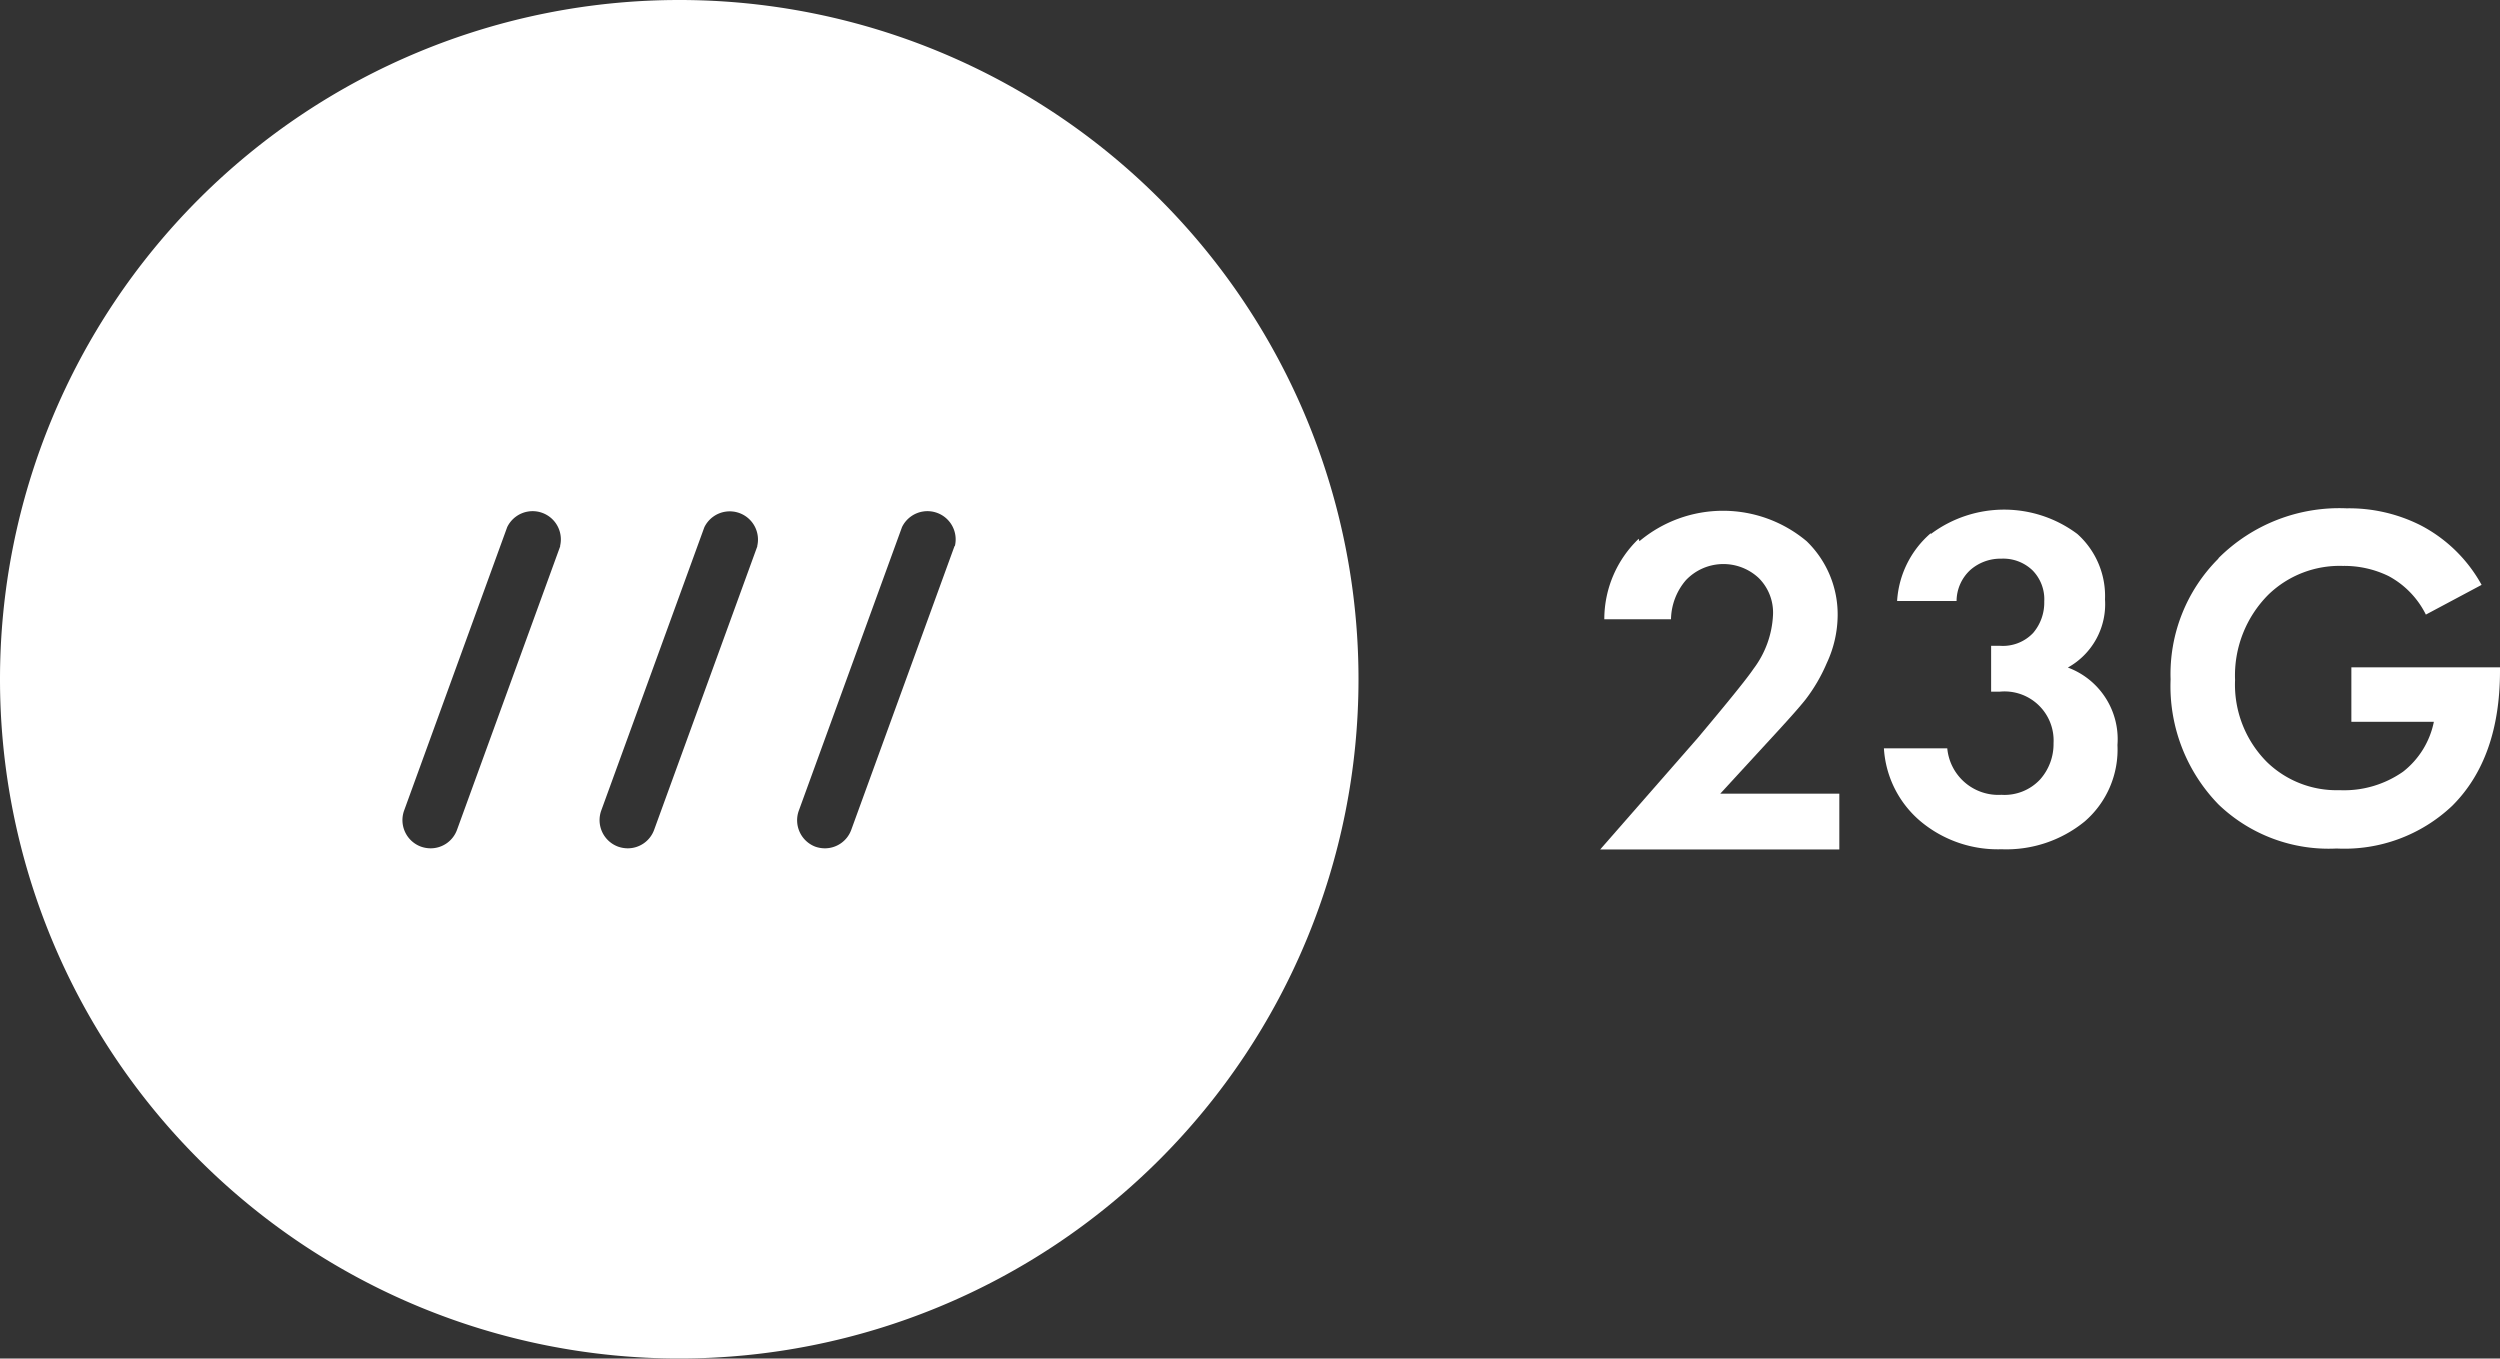
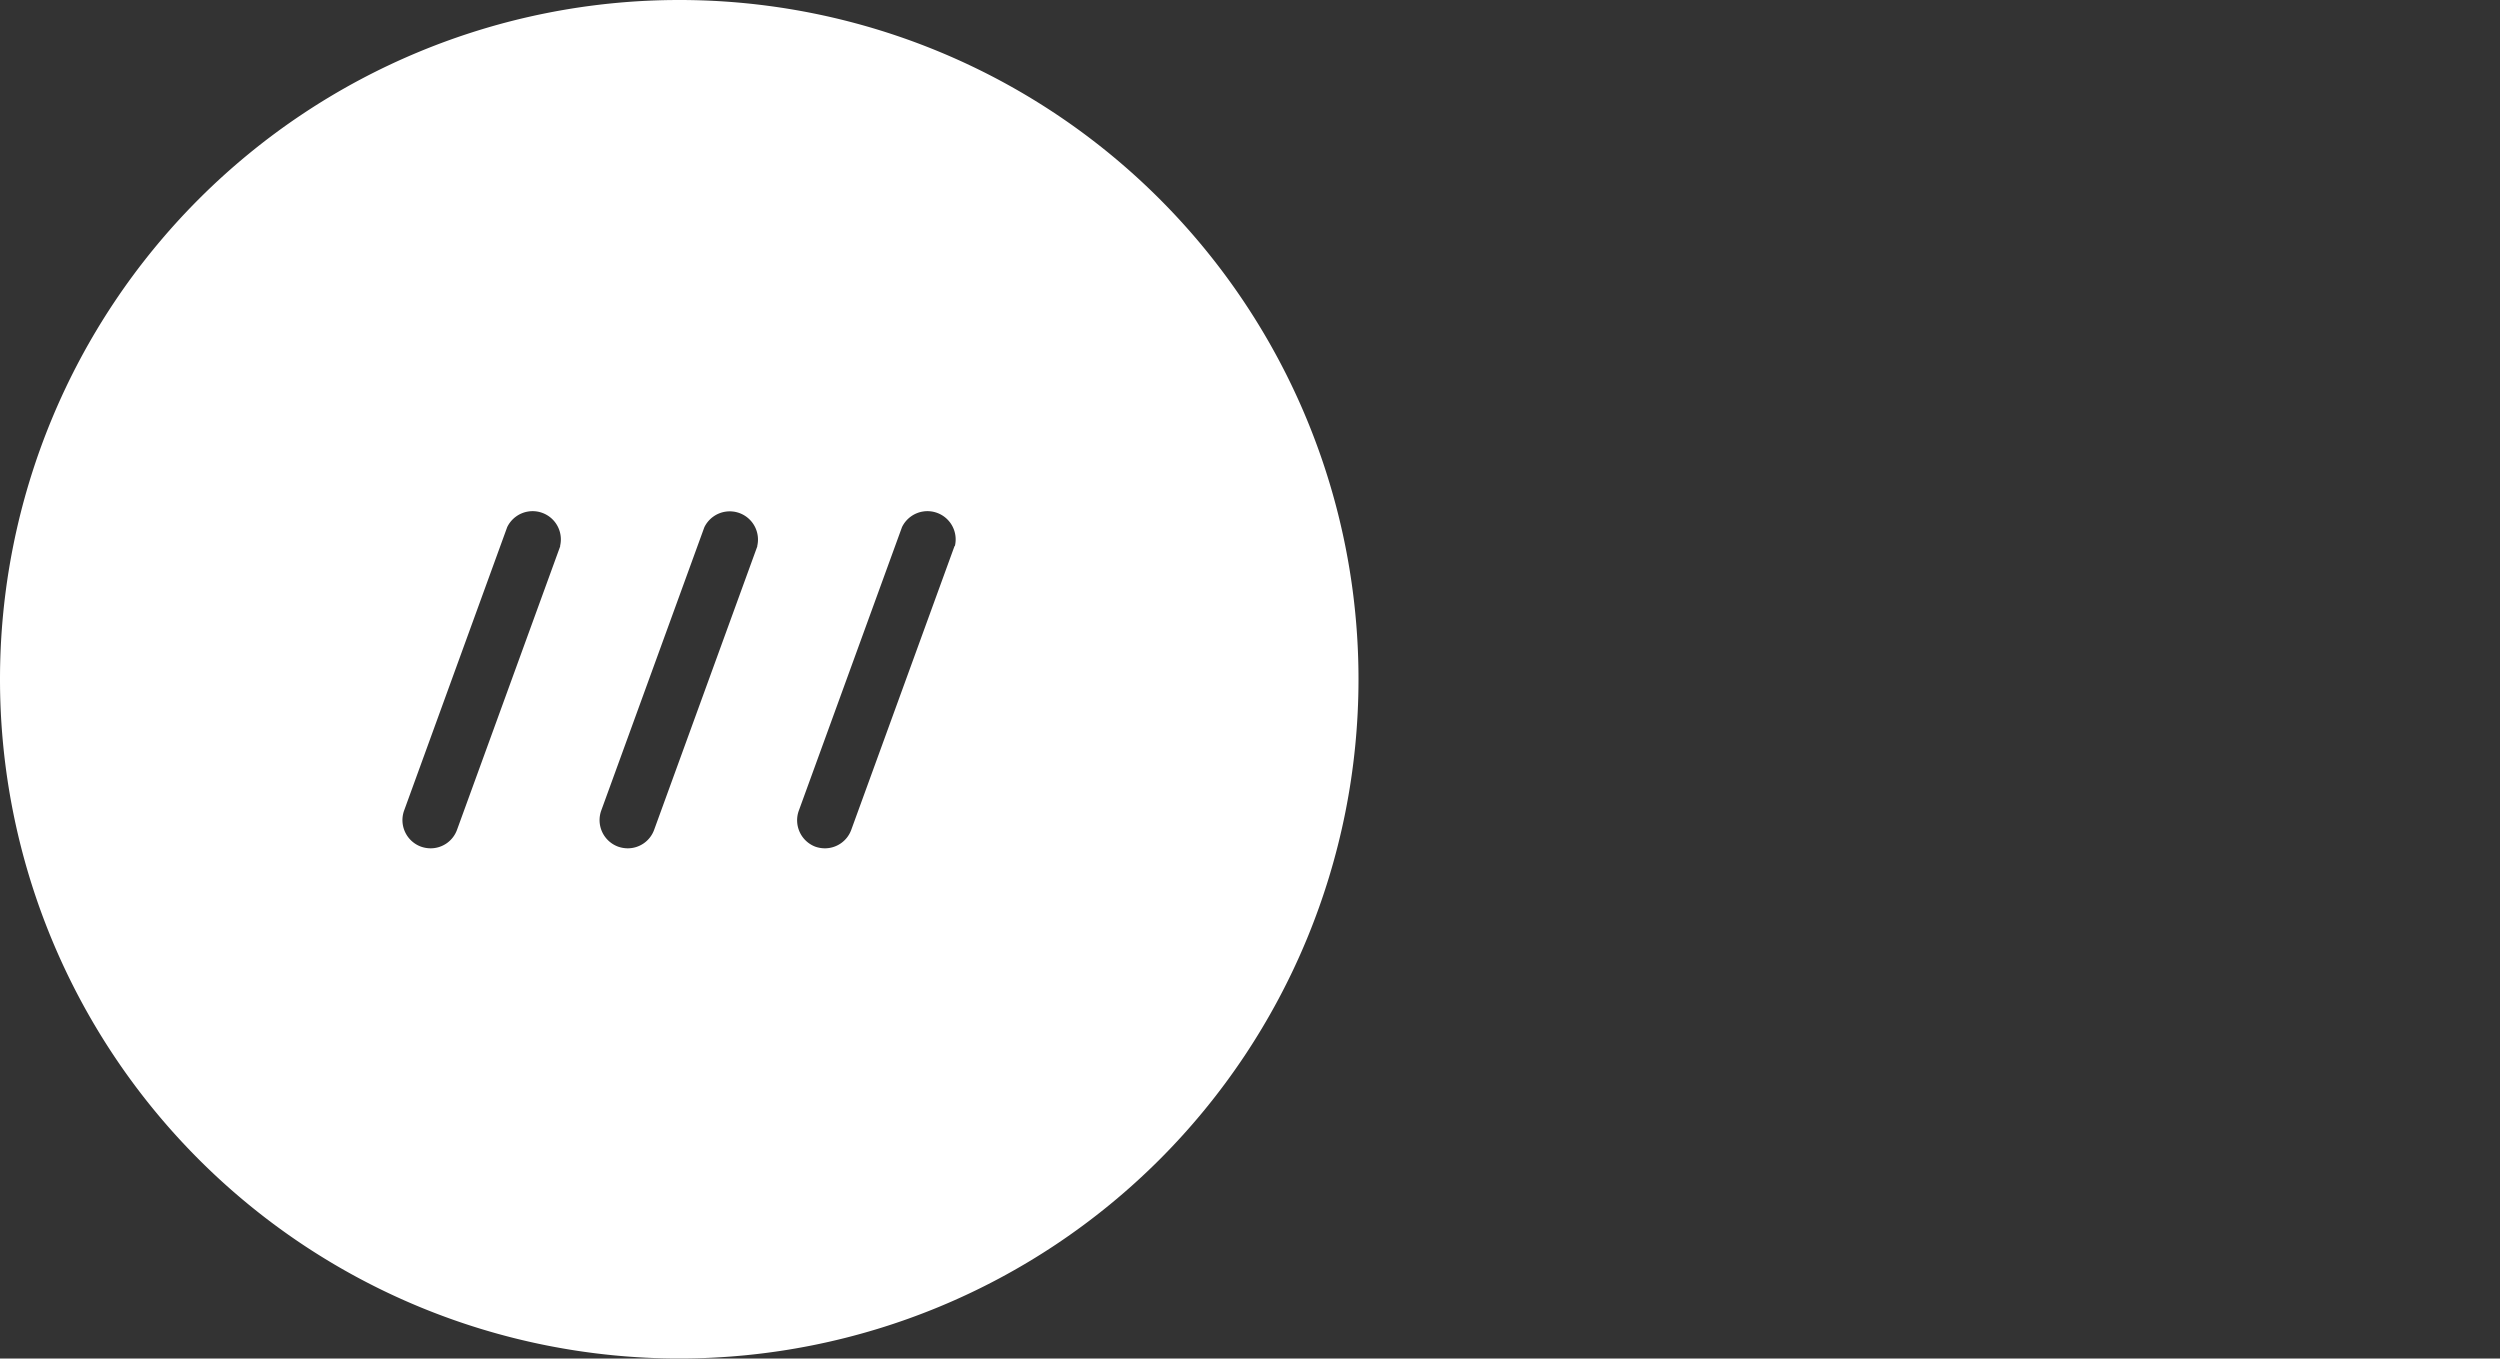
<svg xmlns="http://www.w3.org/2000/svg" viewBox="0 0 134.56 73.12">
  <rect x="0" y="0" width="134.56" height="73.12" fill="#333333" stroke="none" />
  <defs>
    <style>.cls-1{fill:#fff;}</style>
  </defs>
  <g id="Layer_2" data-name="Layer 2">
    <g id="Layer_1-2" data-name="Layer 1">
      <path class="cls-1" d="M36.56,0A36.56,36.56,0,1,0,73.12,36.56,36.56,36.56,0,0,0,36.56,0ZM30.15,29.41,24.6,44.66a1.51,1.51,0,0,1-1.42,1,1.58,1.58,0,0,1-.52-.09,1.52,1.52,0,0,1-.91-1.94L27.3,28.37a1.52,1.52,0,0,1,2.85,1Zm10.61,0L35.21,44.66a1.51,1.51,0,0,1-1.42,1,1.58,1.58,0,0,1-.52-.09,1.52,1.52,0,0,1-.91-1.94l5.55-15.25a1.52,1.52,0,0,1,2.85,1Zm10.61,0L45.82,44.66a1.51,1.51,0,0,1-1.42,1,1.58,1.58,0,0,1-.52-.09A1.52,1.52,0,0,1,43,43.62l5.55-15.25a1.52,1.52,0,0,1,2.85,1Z" />
-       <path class="cls-1" d="M88.2,29a6,6,0,0,0-1.85,4.33h3.59a3.31,3.31,0,0,1,.8-2.1,2.78,2.78,0,0,1,3.92-.12,2.62,2.62,0,0,1,.77,2A5.21,5.21,0,0,1,94.38,36q-.48.72-3,3.72l-5.25,6H99v-3H92.59l3.08-3.35c.66-.72,1.17-1.29,1.52-1.73a9,9,0,0,0,1.13-1.94,6.16,6.16,0,0,0,.59-2.57,5.48,5.48,0,0,0-1.67-4,7,7,0,0,0-9,0" />
-       <path class="cls-1" d="M103.92,28.7a5.23,5.23,0,0,0-1.81,3.65h3.2a2.29,2.29,0,0,1,.75-1.68,2.46,2.46,0,0,1,1.66-.6,2.27,2.27,0,0,1,1.68.63,2.22,2.22,0,0,1,.63,1.68,2.52,2.52,0,0,1-.6,1.69,2.24,2.24,0,0,1-1.78.69h-.48v2.47h.45A2.64,2.64,0,0,1,110.53,40a2.87,2.87,0,0,1-.72,1.95,2.62,2.62,0,0,1-2.09.83,2.76,2.76,0,0,1-2.91-2.5H101.4a5.57,5.57,0,0,0,2,3.95,6.48,6.48,0,0,0,4.33,1.48,6.67,6.67,0,0,0,4.47-1.49,5.11,5.11,0,0,0,1.77-4.12,4.11,4.11,0,0,0-2.67-4.17,3.9,3.9,0,0,0,2-3.67,4.48,4.48,0,0,0-1.49-3.52,6.58,6.58,0,0,0-7.88,0" />
-       <path class="cls-1" d="M119.4,30.07a8.78,8.78,0,0,0-2.57,6.5,9.12,9.12,0,0,0,2.59,6.74,8.56,8.56,0,0,0,6.35,2.36,8.43,8.43,0,0,0,6.22-2.3q2.56-2.55,2.57-7.24v-.21h-8v2.93H131a4.54,4.54,0,0,1-1.65,2.68,5.53,5.53,0,0,1-3.43,1,5.38,5.38,0,0,1-3.89-1.5,5.9,5.9,0,0,1-1.73-4.43A6.16,6.16,0,0,1,122.1,32a5.51,5.51,0,0,1,4-1.54,5.43,5.43,0,0,1,2.47.55,4.74,4.74,0,0,1,2,2.07l3-1.6a7.91,7.91,0,0,0-3.27-3.2,8.55,8.55,0,0,0-4-.92,9.2,9.2,0,0,0-6.89,2.68" />
    </g>
  </g>
</svg>